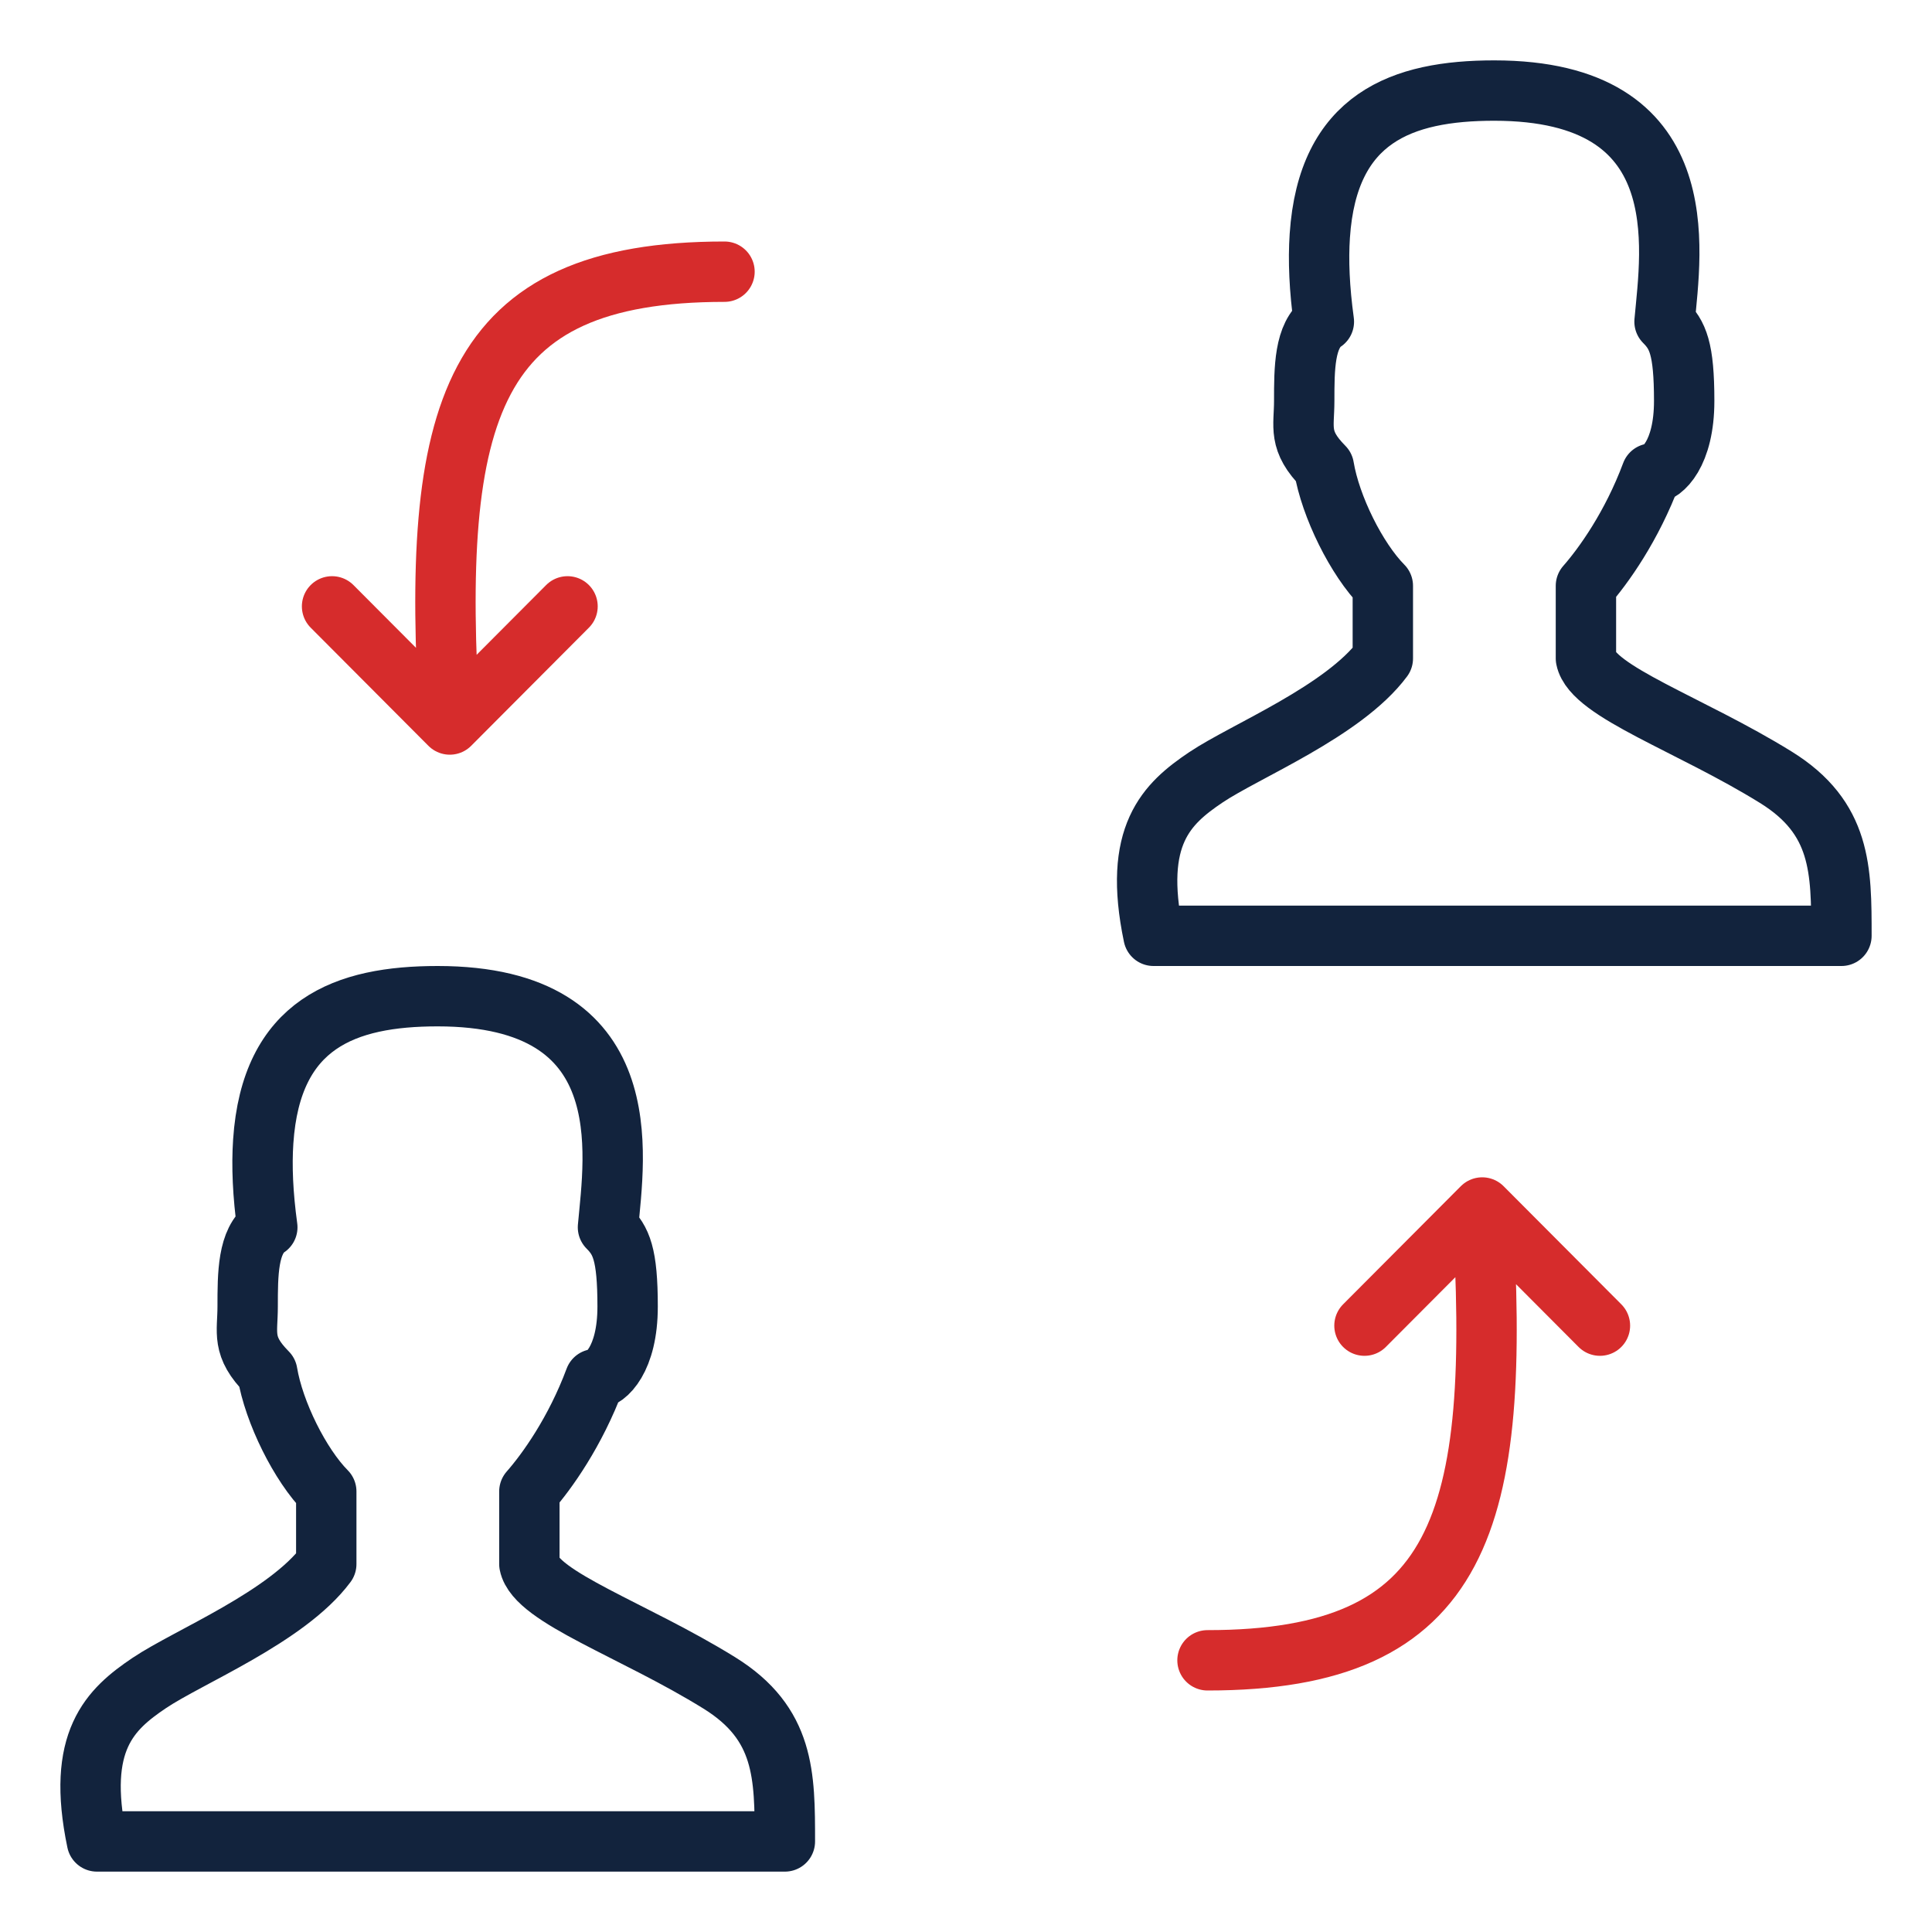
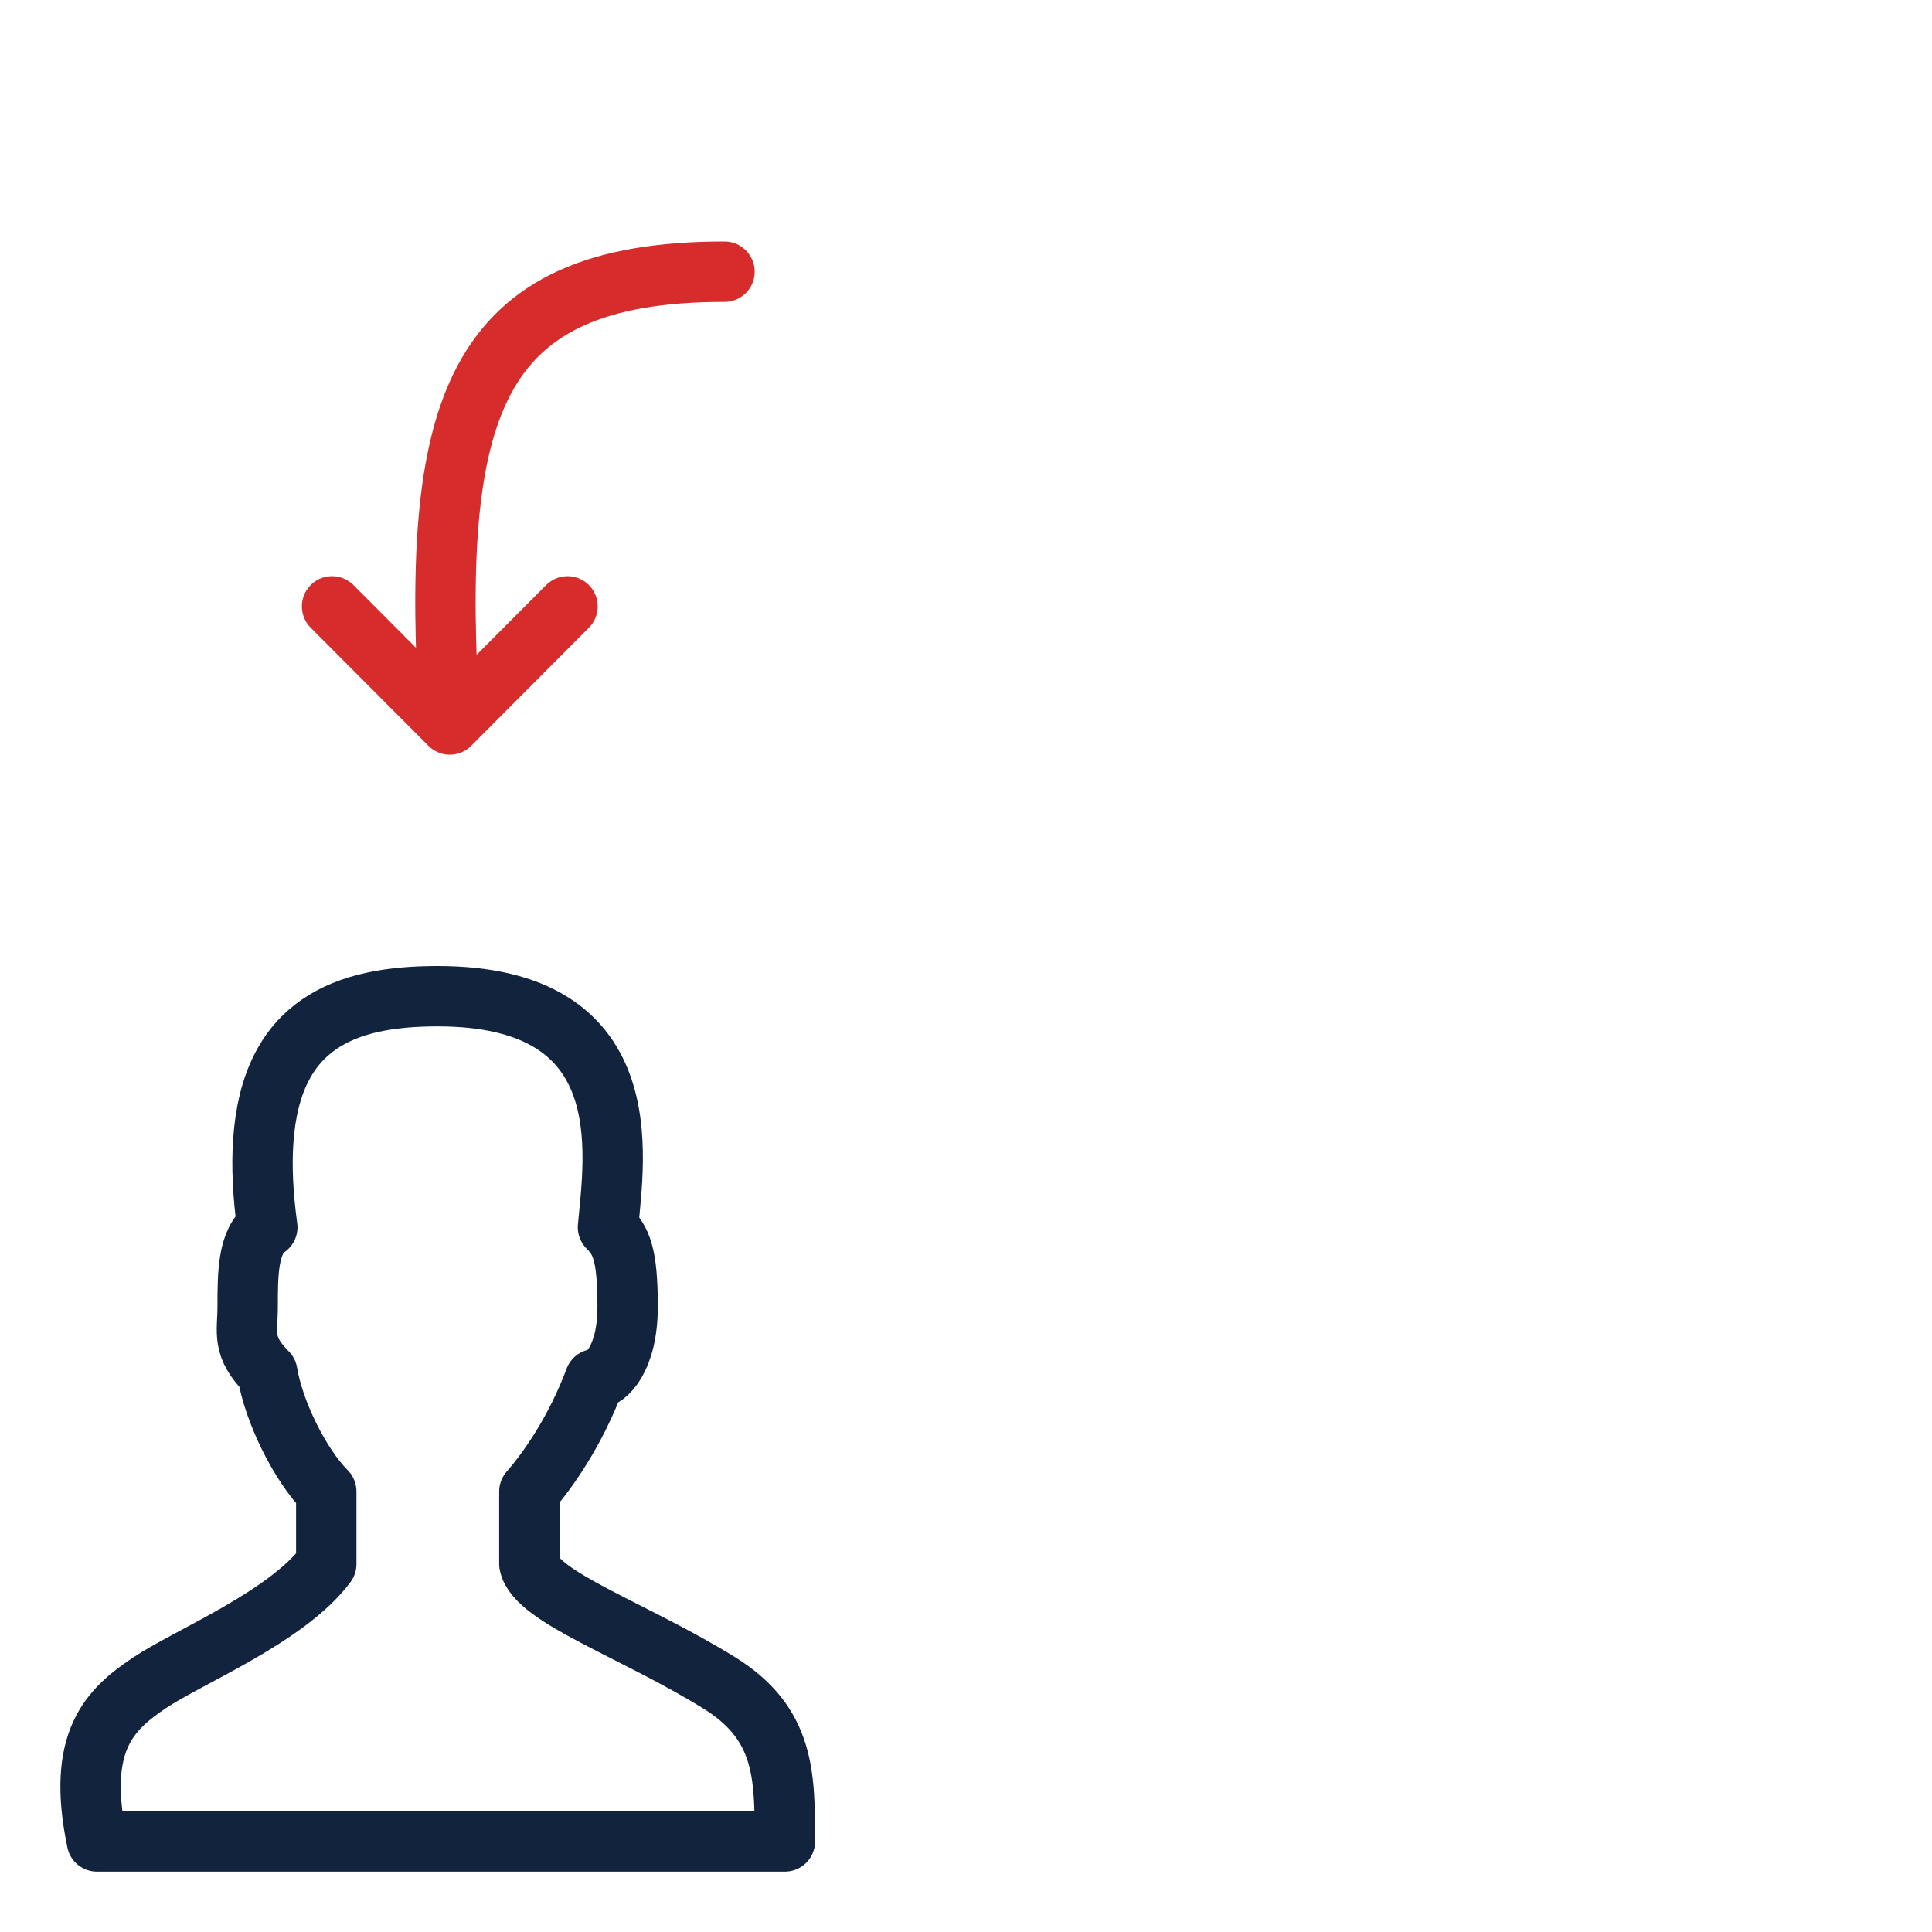
<svg xmlns="http://www.w3.org/2000/svg" width="48" height="48" viewBox="0 0 48 48" fill="none">
  <path d="M17.872 41.812C19.5 42.822 19.5 44.109 19.5 45.75H2.409C1.888 43.256 2.734 42.469 3.711 41.812C4.688 41.156 7.129 40.172 8.106 38.859V37.055C7.455 36.398 6.804 35.086 6.641 34.102C5.99 33.445 6.153 33.117 6.153 32.461C6.153 31.663 6.153 30.82 6.641 30.492C6.529 29.674 6.499 28.968 6.54 28.359C6.736 25.425 8.581 24.75 10.873 24.75C15.919 24.75 15.268 28.688 15.105 30.492C15.431 30.82 15.593 31.148 15.593 32.461C15.593 33.773 15.051 34.266 14.78 34.266C14.291 35.578 13.586 36.562 13.152 37.055V38.859C13.315 39.68 15.756 40.5 17.872 41.812Z" stroke="#12233D" stroke-width="1.5" stroke-linecap="round" stroke-linejoin="round" />
-   <path d="M44.122 19.312C45.75 20.322 45.75 21.609 45.75 23.25H28.659C28.138 20.756 28.984 19.969 29.961 19.312C30.938 18.656 33.379 17.672 34.356 16.359V14.555C33.705 13.898 33.054 12.586 32.891 11.602C32.24 10.945 32.403 10.617 32.403 9.961C32.403 9.163 32.403 8.32 32.891 7.992C32.779 7.175 32.749 6.468 32.79 5.859C32.986 2.925 34.831 2.25 37.123 2.25C42.169 2.25 41.518 6.188 41.355 7.992C41.681 8.32 41.843 8.648 41.843 9.961C41.843 11.273 41.301 11.766 41.03 11.766C40.541 13.078 39.836 14.062 39.402 14.555V16.359C39.565 17.18 42.006 18 44.122 19.312Z" stroke="#12233D" stroke-width="1.5" stroke-linecap="round" stroke-linejoin="round" />
  <path d="M18 6.75C11.662 6.75 10.688 10.174 11.175 18M11.175 18L14.1 15.065M11.175 18L8.25 15.065" stroke="#D62C2C" stroke-width="1.5" stroke-linecap="round" stroke-linejoin="round" />
-   <path d="M30 41.25C36.337 41.25 37.312 37.826 36.825 30M36.825 30L33.9 32.935M36.825 30L39.75 32.935" stroke="#D62C2C" stroke-width="1.5" stroke-linecap="round" stroke-linejoin="round" />
</svg>